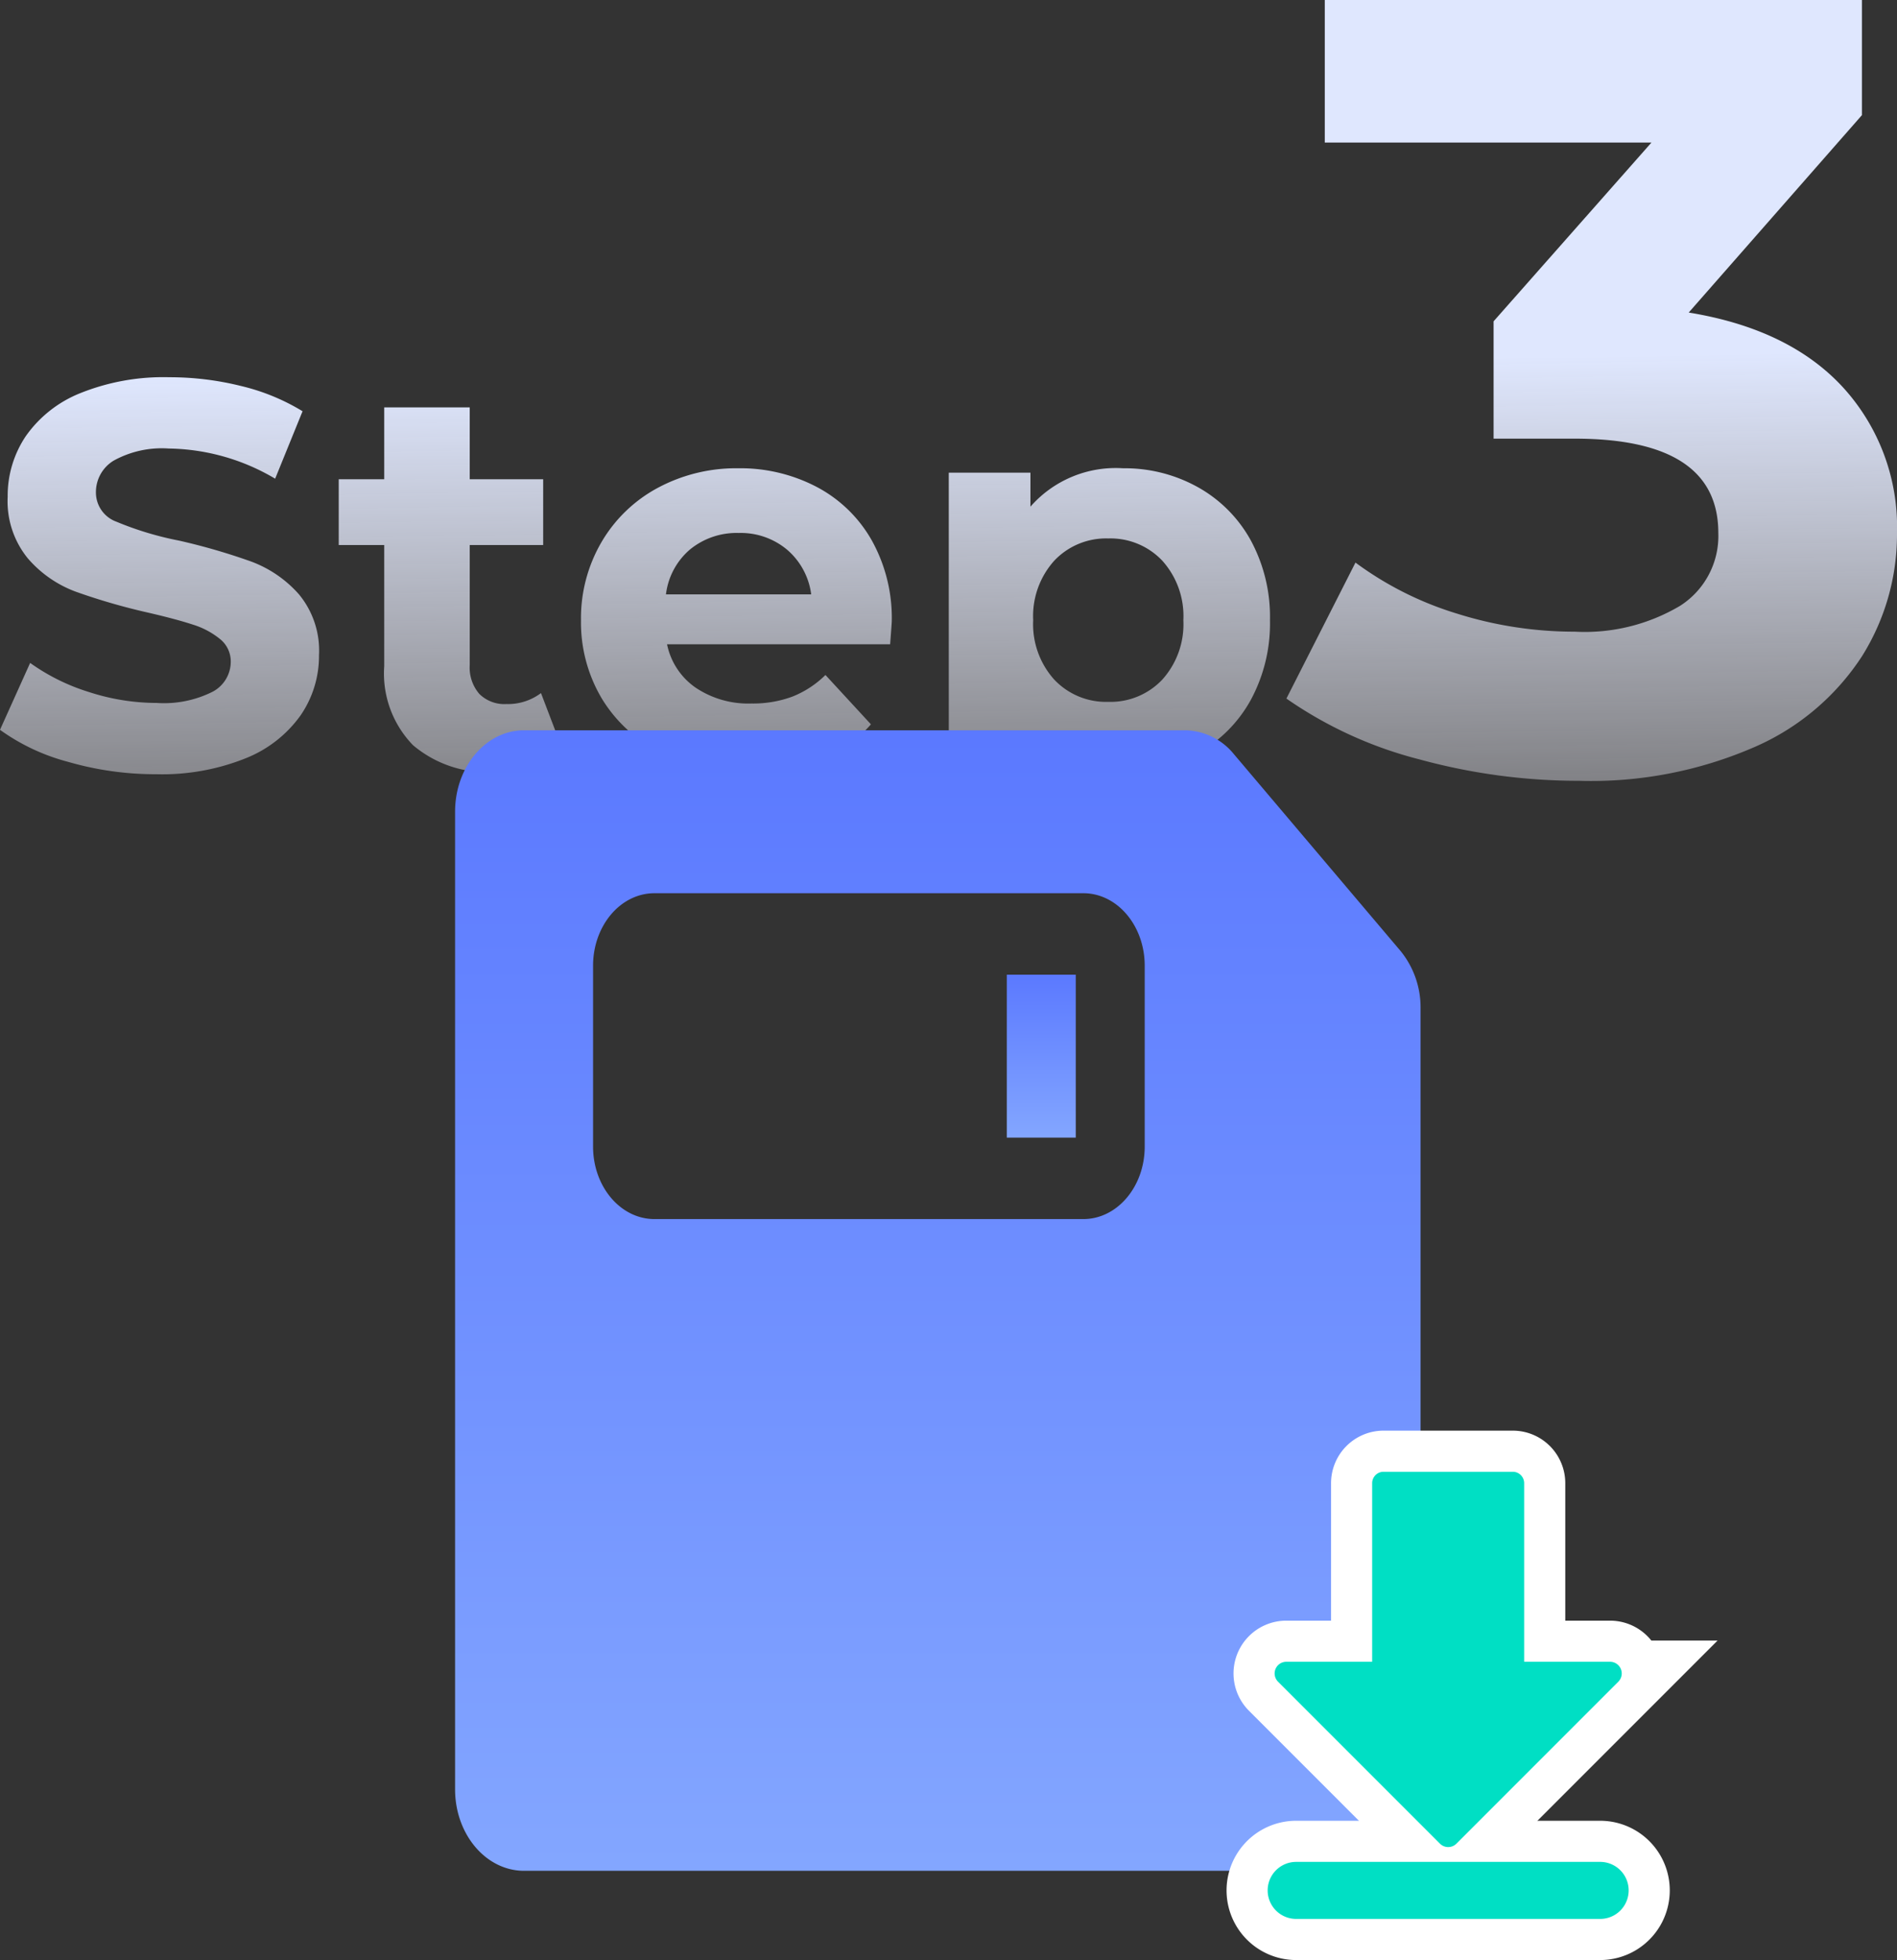
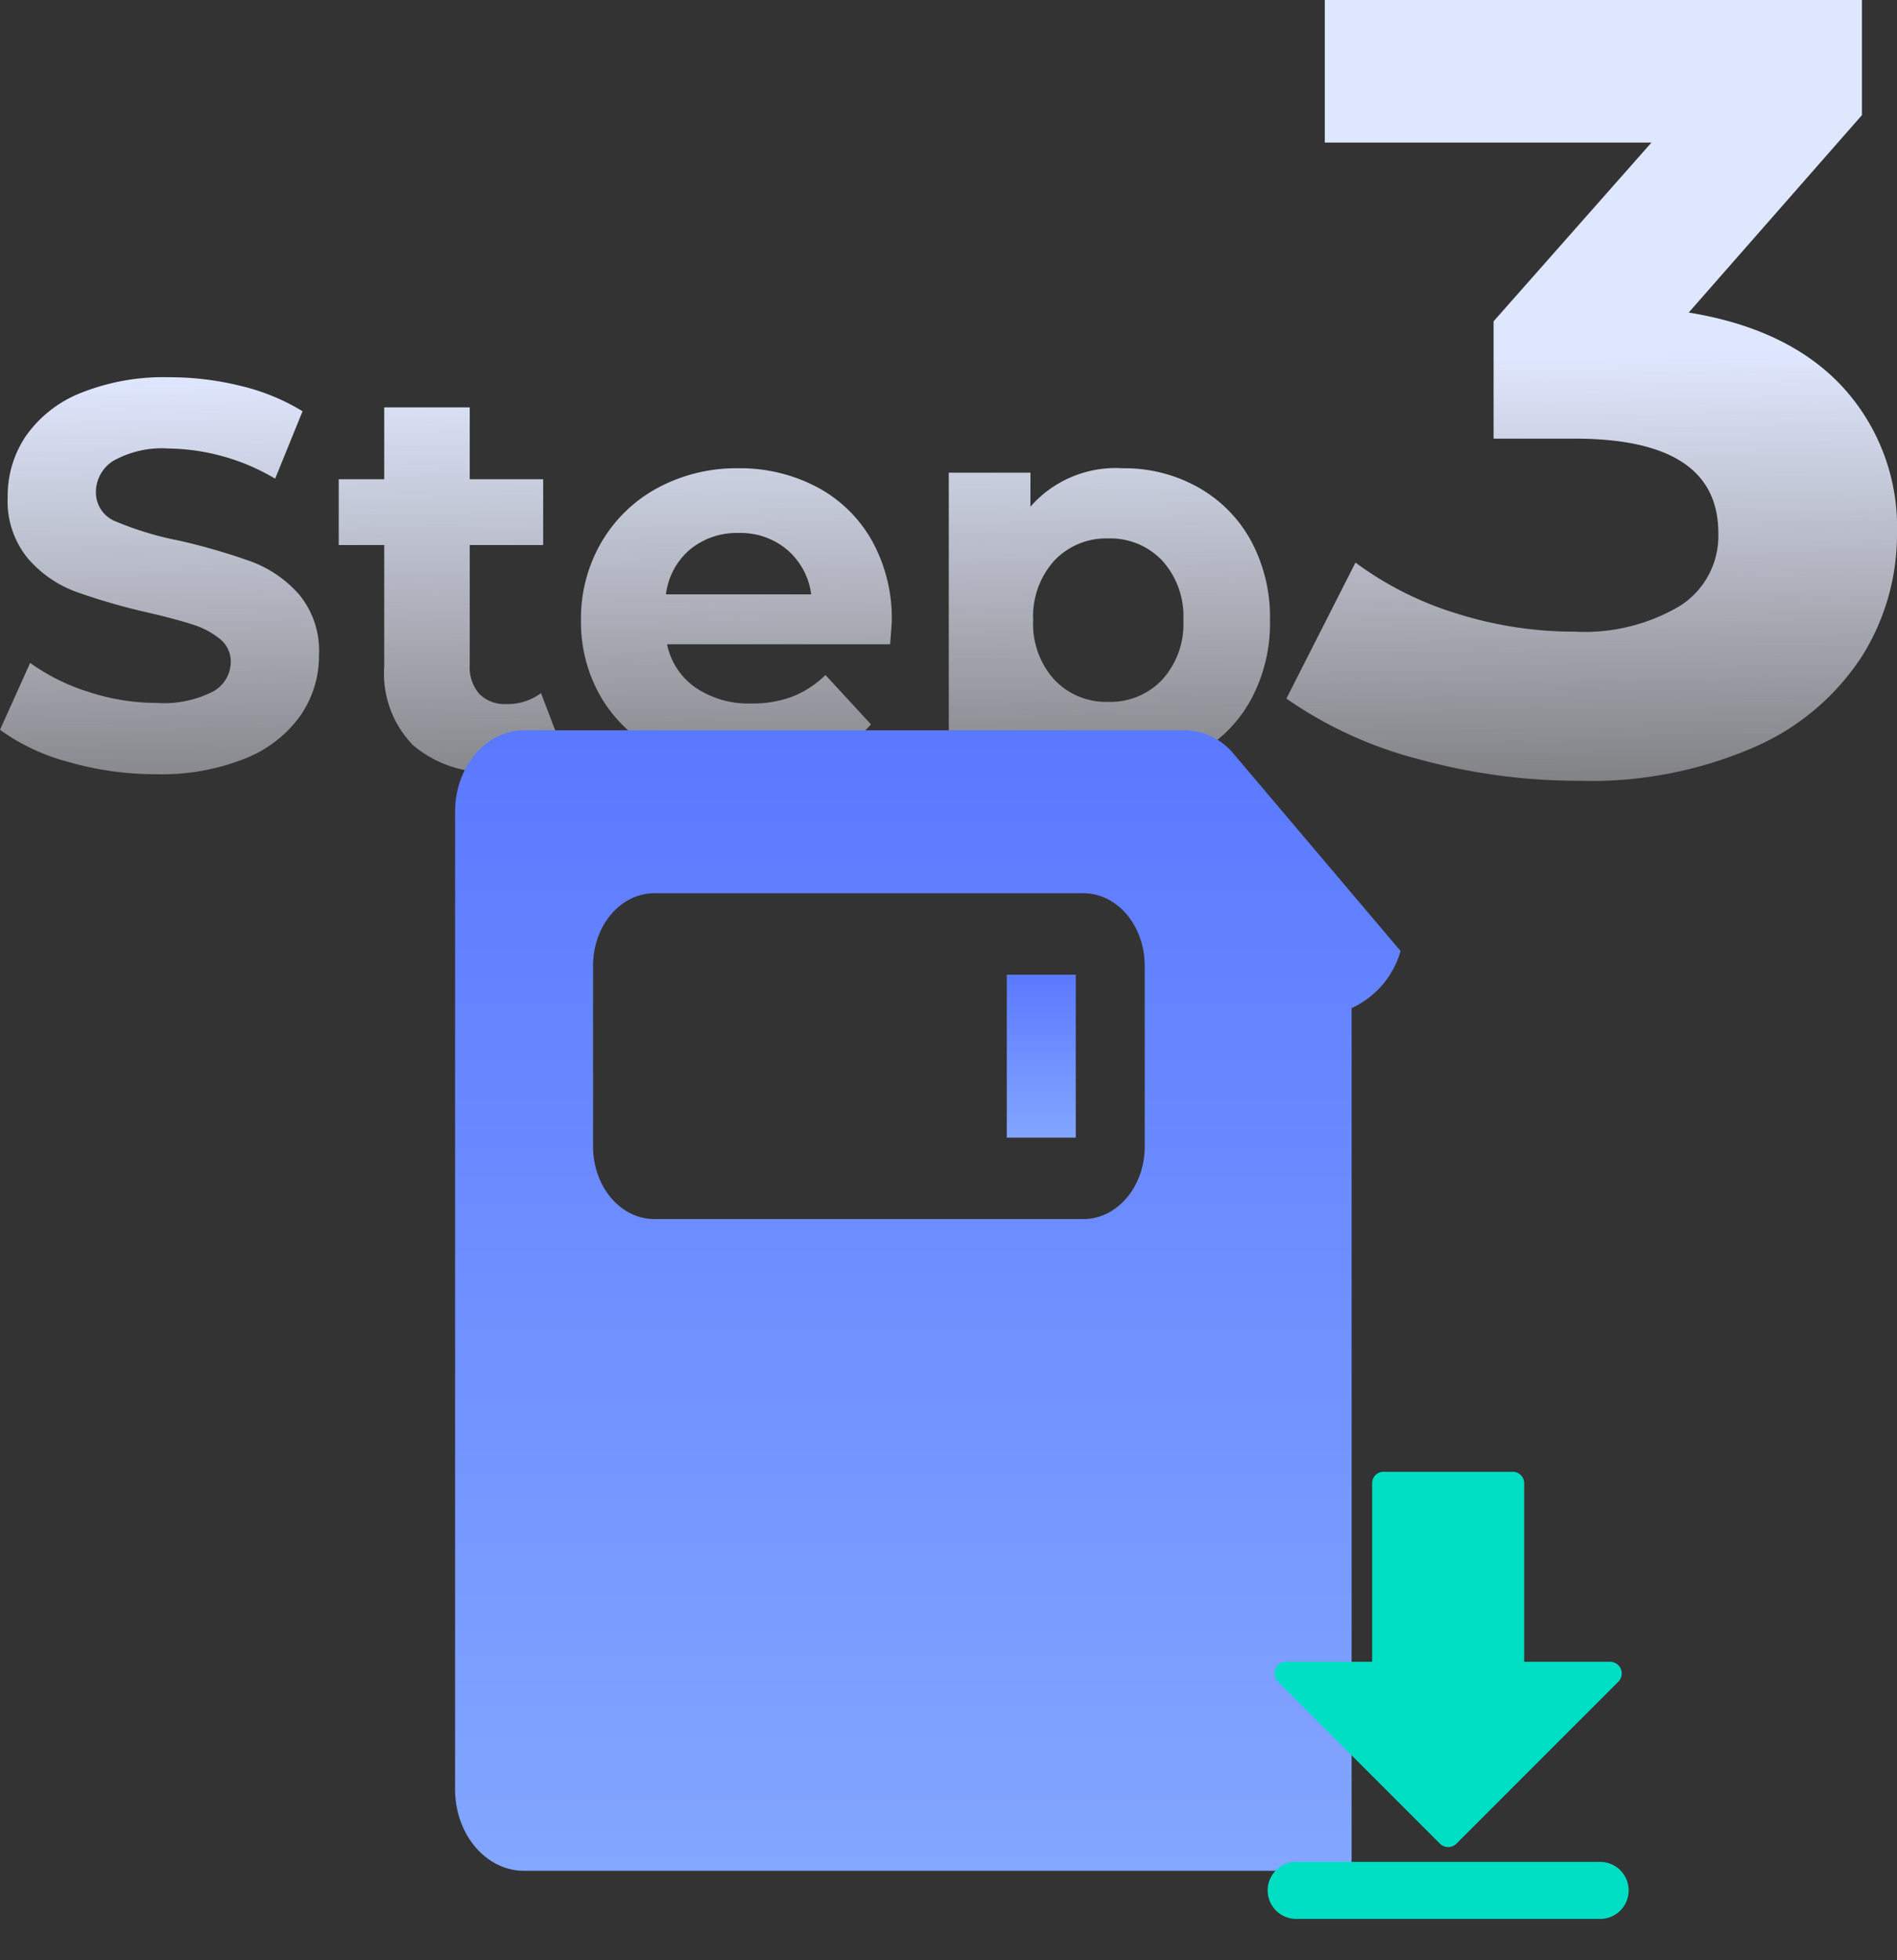
<svg xmlns="http://www.w3.org/2000/svg" width="138.44" height="142.984" viewBox="0 0 138.44 142.984">
  <rect x="0" y="0" width="138.44" height="142.984" fill="#333333" stroke="none" />
  <defs>
    <linearGradient id="step3_linear_gradient" x1="0.555" y1="0.416" x2="0.582" y2="1.242" gradientUnits="objectBoundingBox">
      <stop offset="0" stop-color="#dfe7fe" />
      <stop offset="1" stop-color="#fffbfc" stop-opacity="0" />
    </linearGradient>
    <linearGradient id="step3_linear_gradient2" x1="0.5" y1="1" x2="0.5" gradientUnits="objectBoundingBox">
      <stop offset="0" stop-color="#83a6ff" />
      <stop offset="1" stop-color="#5b79ff" />
    </linearGradient>
  </defs>
  <g id="icon" transform="translate(-1309.9 -3619)">
    <path id="" data-name="" d="M-58.7.48a22.909,22.909,0,0,1-6.42-.9A15.057,15.057,0,0,1-70.1-2.76l2.2-4.88a14.929,14.929,0,0,0,4.28,2.12,16.076,16.076,0,0,0,4.96.8,7.924,7.924,0,0,0,4.08-.82,2.477,2.477,0,0,0,1.32-2.18,2.084,2.084,0,0,0-.78-1.66,5.913,5.913,0,0,0-2-1.06q-1.22-.4-3.3-.88a45.618,45.618,0,0,1-5.24-1.52,8.513,8.513,0,0,1-3.5-2.44,6.589,6.589,0,0,1-1.46-4.48,7.793,7.793,0,0,1,1.32-4.42,8.879,8.879,0,0,1,3.98-3.14,16.241,16.241,0,0,1,6.5-1.16,21.523,21.523,0,0,1,5.24.64A15.48,15.48,0,0,1-48.02-26l-2,4.92a15.613,15.613,0,0,0-7.76-2.2,7.276,7.276,0,0,0-4.02.88,2.686,2.686,0,0,0-1.3,2.32,2.268,2.268,0,0,0,1.5,2.14,23.551,23.551,0,0,0,4.58,1.38,45.618,45.618,0,0,1,5.24,1.52,8.677,8.677,0,0,1,3.5,2.4A6.435,6.435,0,0,1-46.82-8.2a7.646,7.646,0,0,1-1.34,4.38A9,9,0,0,1-52.18-.68,16.388,16.388,0,0,1-58.7.48Zm29.76-1.52A6.414,6.414,0,0,1-31.2-.02a11.426,11.426,0,0,1-2.82.34,8.378,8.378,0,0,1-5.94-1.96,7.5,7.5,0,0,1-2.1-5.76v-8.84h-3.32v-4.8h3.32v-5.24h6.24v5.24h5.36v4.8h-5.36v8.76a2.938,2.938,0,0,0,.7,2.1,2.594,2.594,0,0,0,1.98.74,4.01,4.01,0,0,0,2.52-.8Zm23.92-9.64q0,.12-.12,1.68H-21.42a5.07,5.07,0,0,0,2.08,3.16,6.889,6.889,0,0,0,4.08,1.16,8.262,8.262,0,0,0,2.98-.5A7.218,7.218,0,0,0-9.86-6.76l3.32,3.6Q-9.58.32-15.42.32A14.047,14.047,0,0,1-21.86-1.1a10.409,10.409,0,0,1-4.32-3.94,10.856,10.856,0,0,1-1.52-5.72,11,11,0,0,1,1.5-5.7,10.509,10.509,0,0,1,4.12-3.96,12.1,12.1,0,0,1,5.86-1.42,12,12,0,0,1,5.72,1.36,9.927,9.927,0,0,1,4.02,3.9A11.629,11.629,0,0,1-5.02-10.68Zm-11.16-6.44a5.374,5.374,0,0,0-3.56,1.2,5.108,5.108,0,0,0-1.76,3.28h10.6a5.159,5.159,0,0,0-1.76-3.26A5.261,5.261,0,0,0-16.18-17.12Zm28.04-4.72a10.967,10.967,0,0,1,5.46,1.38,9.909,9.909,0,0,1,3.86,3.88,11.714,11.714,0,0,1,1.4,5.82,11.714,11.714,0,0,1-1.4,5.82,9.909,9.909,0,0,1-3.86,3.88A10.967,10.967,0,0,1,11.86.32a8.311,8.311,0,0,1-6.48-2.6V7.76H-.86V-21.52H5.1v2.48A8.276,8.276,0,0,1,11.86-21.84ZM10.78-4.8a5.2,5.2,0,0,0,3.94-1.62,6.039,6.039,0,0,0,1.54-4.34,6.039,6.039,0,0,0-1.54-4.34,5.2,5.2,0,0,0-3.94-1.62A5.2,5.2,0,0,0,6.84-15.1,6.039,6.039,0,0,0,5.3-10.76,6.039,6.039,0,0,0,6.84-6.42,5.2,5.2,0,0,0,10.78-4.8ZM53.14-33.2Q60.5-32,64.42-27.72a15.107,15.107,0,0,1,3.92,10.6,16.728,16.728,0,0,1-2.56,9,17.833,17.833,0,0,1-7.8,6.6A29.88,29.88,0,0,1,45.14.96,44.045,44.045,0,0,1,33.5-.6a29.983,29.983,0,0,1-9.72-4.44l5.04-9.92a24.418,24.418,0,0,0,7.4,3.72,28.518,28.518,0,0,0,8.6,1.32A13.632,13.632,0,0,0,52.5-11.8a6.04,6.04,0,0,0,2.8-5.32Q55.3-24,44.82-24H38.9v-8.56L50.42-45.6H26.58V-56h39.2v8.4Z" transform="translate(1380 3675)" fill="url(#step3_linear_gradient)" />
    <g id="" data-name="" transform="translate(1343.111 3672.274)">
-       <path id="" data-name="" d="M69,16.1,56.821,1.723A4.677,4.677,0,0,0,53.3,0H5.033C2.253,0,0,2.661,0,5.943V77.256C0,80.538,2.253,83.2,5.033,83.2H65.427c2.78,0,5.033-2.661,5.033-5.943V20.265A6.529,6.529,0,0,0,69,16.1ZM50.328,30.368c0,2.921-2.005,5.289-4.479,5.289h-31.3c-2.474,0-4.479-2.368-4.479-5.289V17.175c0-2.921,2.005-5.289,4.479-5.289h31.3c2.474,0,4.479,2.368,4.479,5.289Z" fill="url(#step3_linear_gradient2)" />
+       <path id="" data-name="" d="M69,16.1,56.821,1.723A4.677,4.677,0,0,0,53.3,0H5.033C2.253,0,0,2.661,0,5.943V77.256C0,80.538,2.253,83.2,5.033,83.2H65.427V20.265A6.529,6.529,0,0,0,69,16.1ZM50.328,30.368c0,2.921-2.005,5.289-4.479,5.289h-31.3c-2.474,0-4.479-2.368-4.479-5.289V17.175c0-2.921,2.005-5.289,4.479-5.289h31.3c2.474,0,4.479,2.368,4.479,5.289Z" fill="url(#step3_linear_gradient2)" />
      <path id="" data-name="" d="M585.143,219.429h5.033v11.886h-5.033Z" transform="translate(-544.88 -201.601)" fill="url(#step3_linear_gradient2)" />
    </g>
    <g id="" data-name="" transform="translate(2.889 -2)">
      <g id="" data-name="" transform="translate(1399.523 3728.365)">
-         <path id="" data-name="" d="M231.565,160.419H209.38a2.08,2.08,0,1,1,0-4.16h22.185a2.08,2.08,0,1,1,0,4.16Zm-6.378-15.98h-9.429a.832.832,0,0,1-.832-.832V128.632a.832.832,0,0,1,.832-.832h9.429a.832.832,0,0,1,.832.832v14.975A.832.832,0,0,1,225.187,144.439Z" transform="translate(-207.3 -127.8)" fill="#00dfc4" stroke="#fff" stroke-width="6" />
-         <path id="" data-name="" d="M232.213,460.968l11.816-11.816a.851.851,0,0,0-.6-1.452H219.795a.851.851,0,0,0-.6,1.452l11.816,11.816A.85.85,0,0,0,232.213,460.968Z" transform="translate(-218.438 -433.839)" fill="#00dfc4" stroke="#fff" stroke-width="6" />
-       </g>
+         </g>
      <g id="" data-name="" transform="translate(1399.523 3728.365)">
        <path id="" data-name="" d="M231.565,160.419H209.38a2.08,2.08,0,1,1,0-4.16h22.185a2.08,2.08,0,1,1,0,4.16Zm-6.378-15.98h-9.429a.832.832,0,0,1-.832-.832V128.632a.832.832,0,0,1,.832-.832h9.429a.832.832,0,0,1,.832.832v14.975A.832.832,0,0,1,225.187,144.439Z" transform="translate(-207.3 -127.8)" fill="#00dfc4" />
        <path id="" data-name="" d="M232.213,460.968l11.816-11.816a.851.851,0,0,0-.6-1.452H219.795a.851.851,0,0,0-.6,1.452l11.816,11.816A.85.85,0,0,0,232.213,460.968Z" transform="translate(-218.438 -433.839)" fill="#00dfc4" />
      </g>
    </g>
  </g>
</svg>